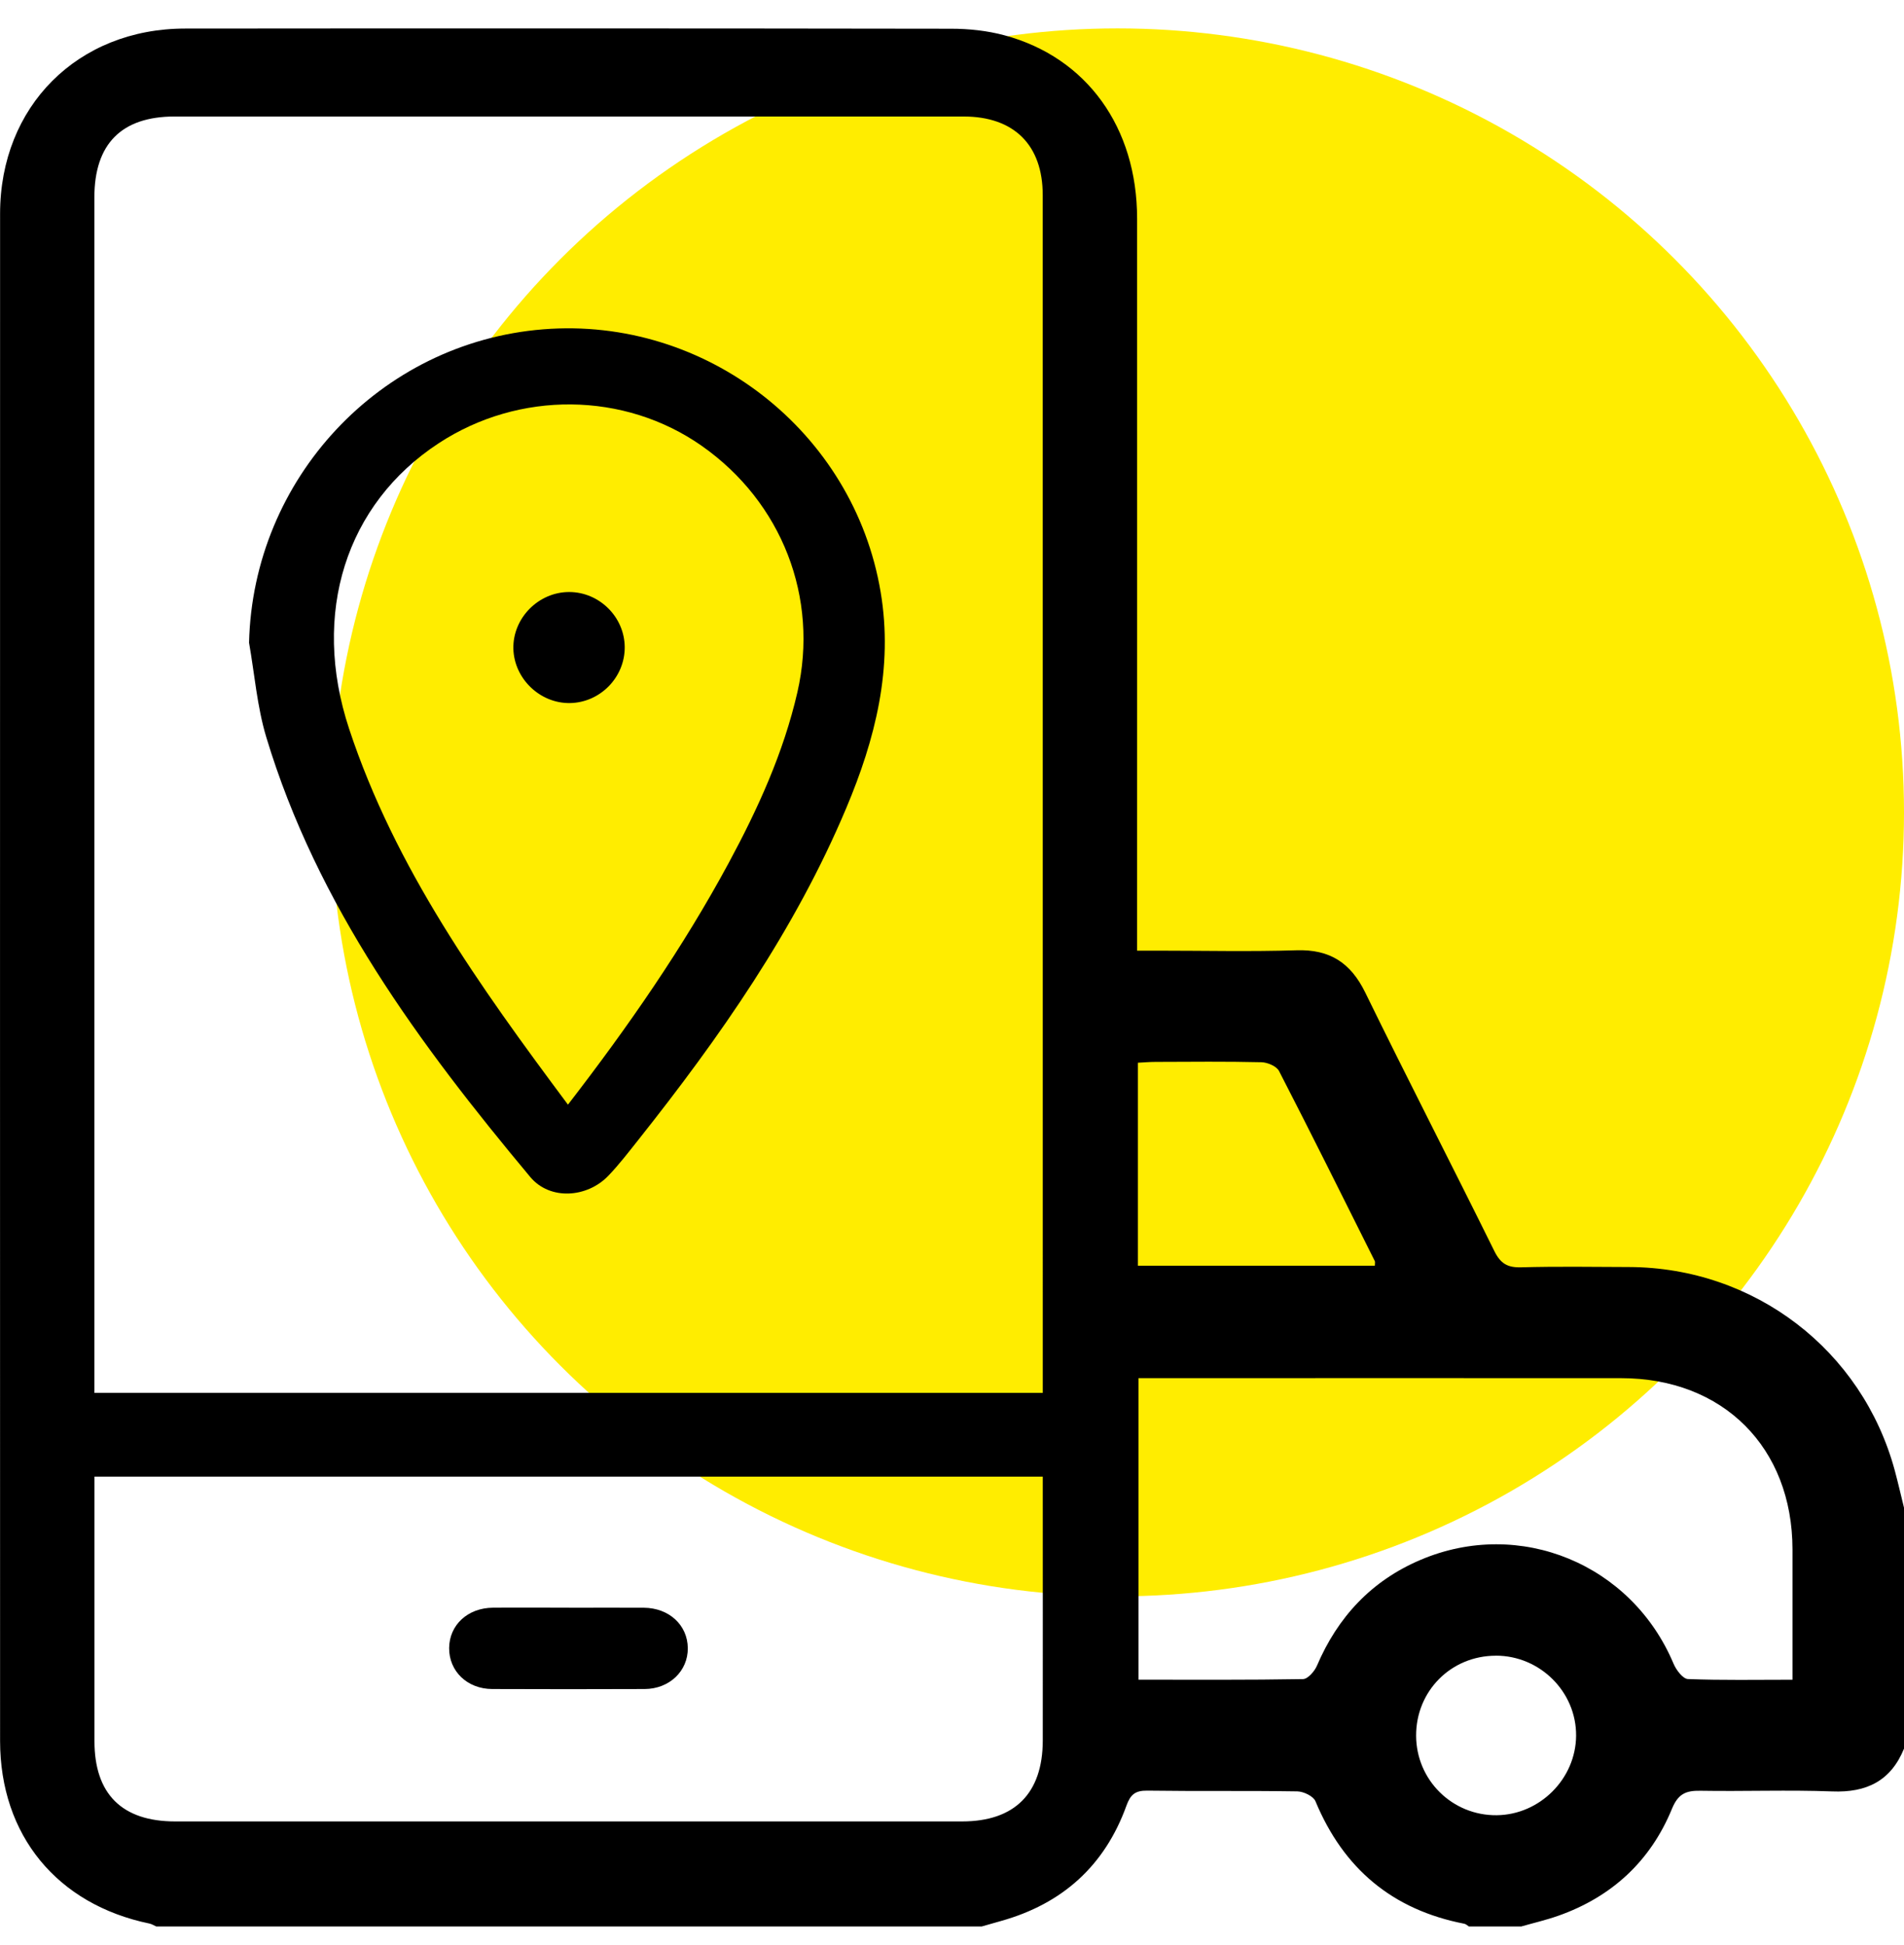
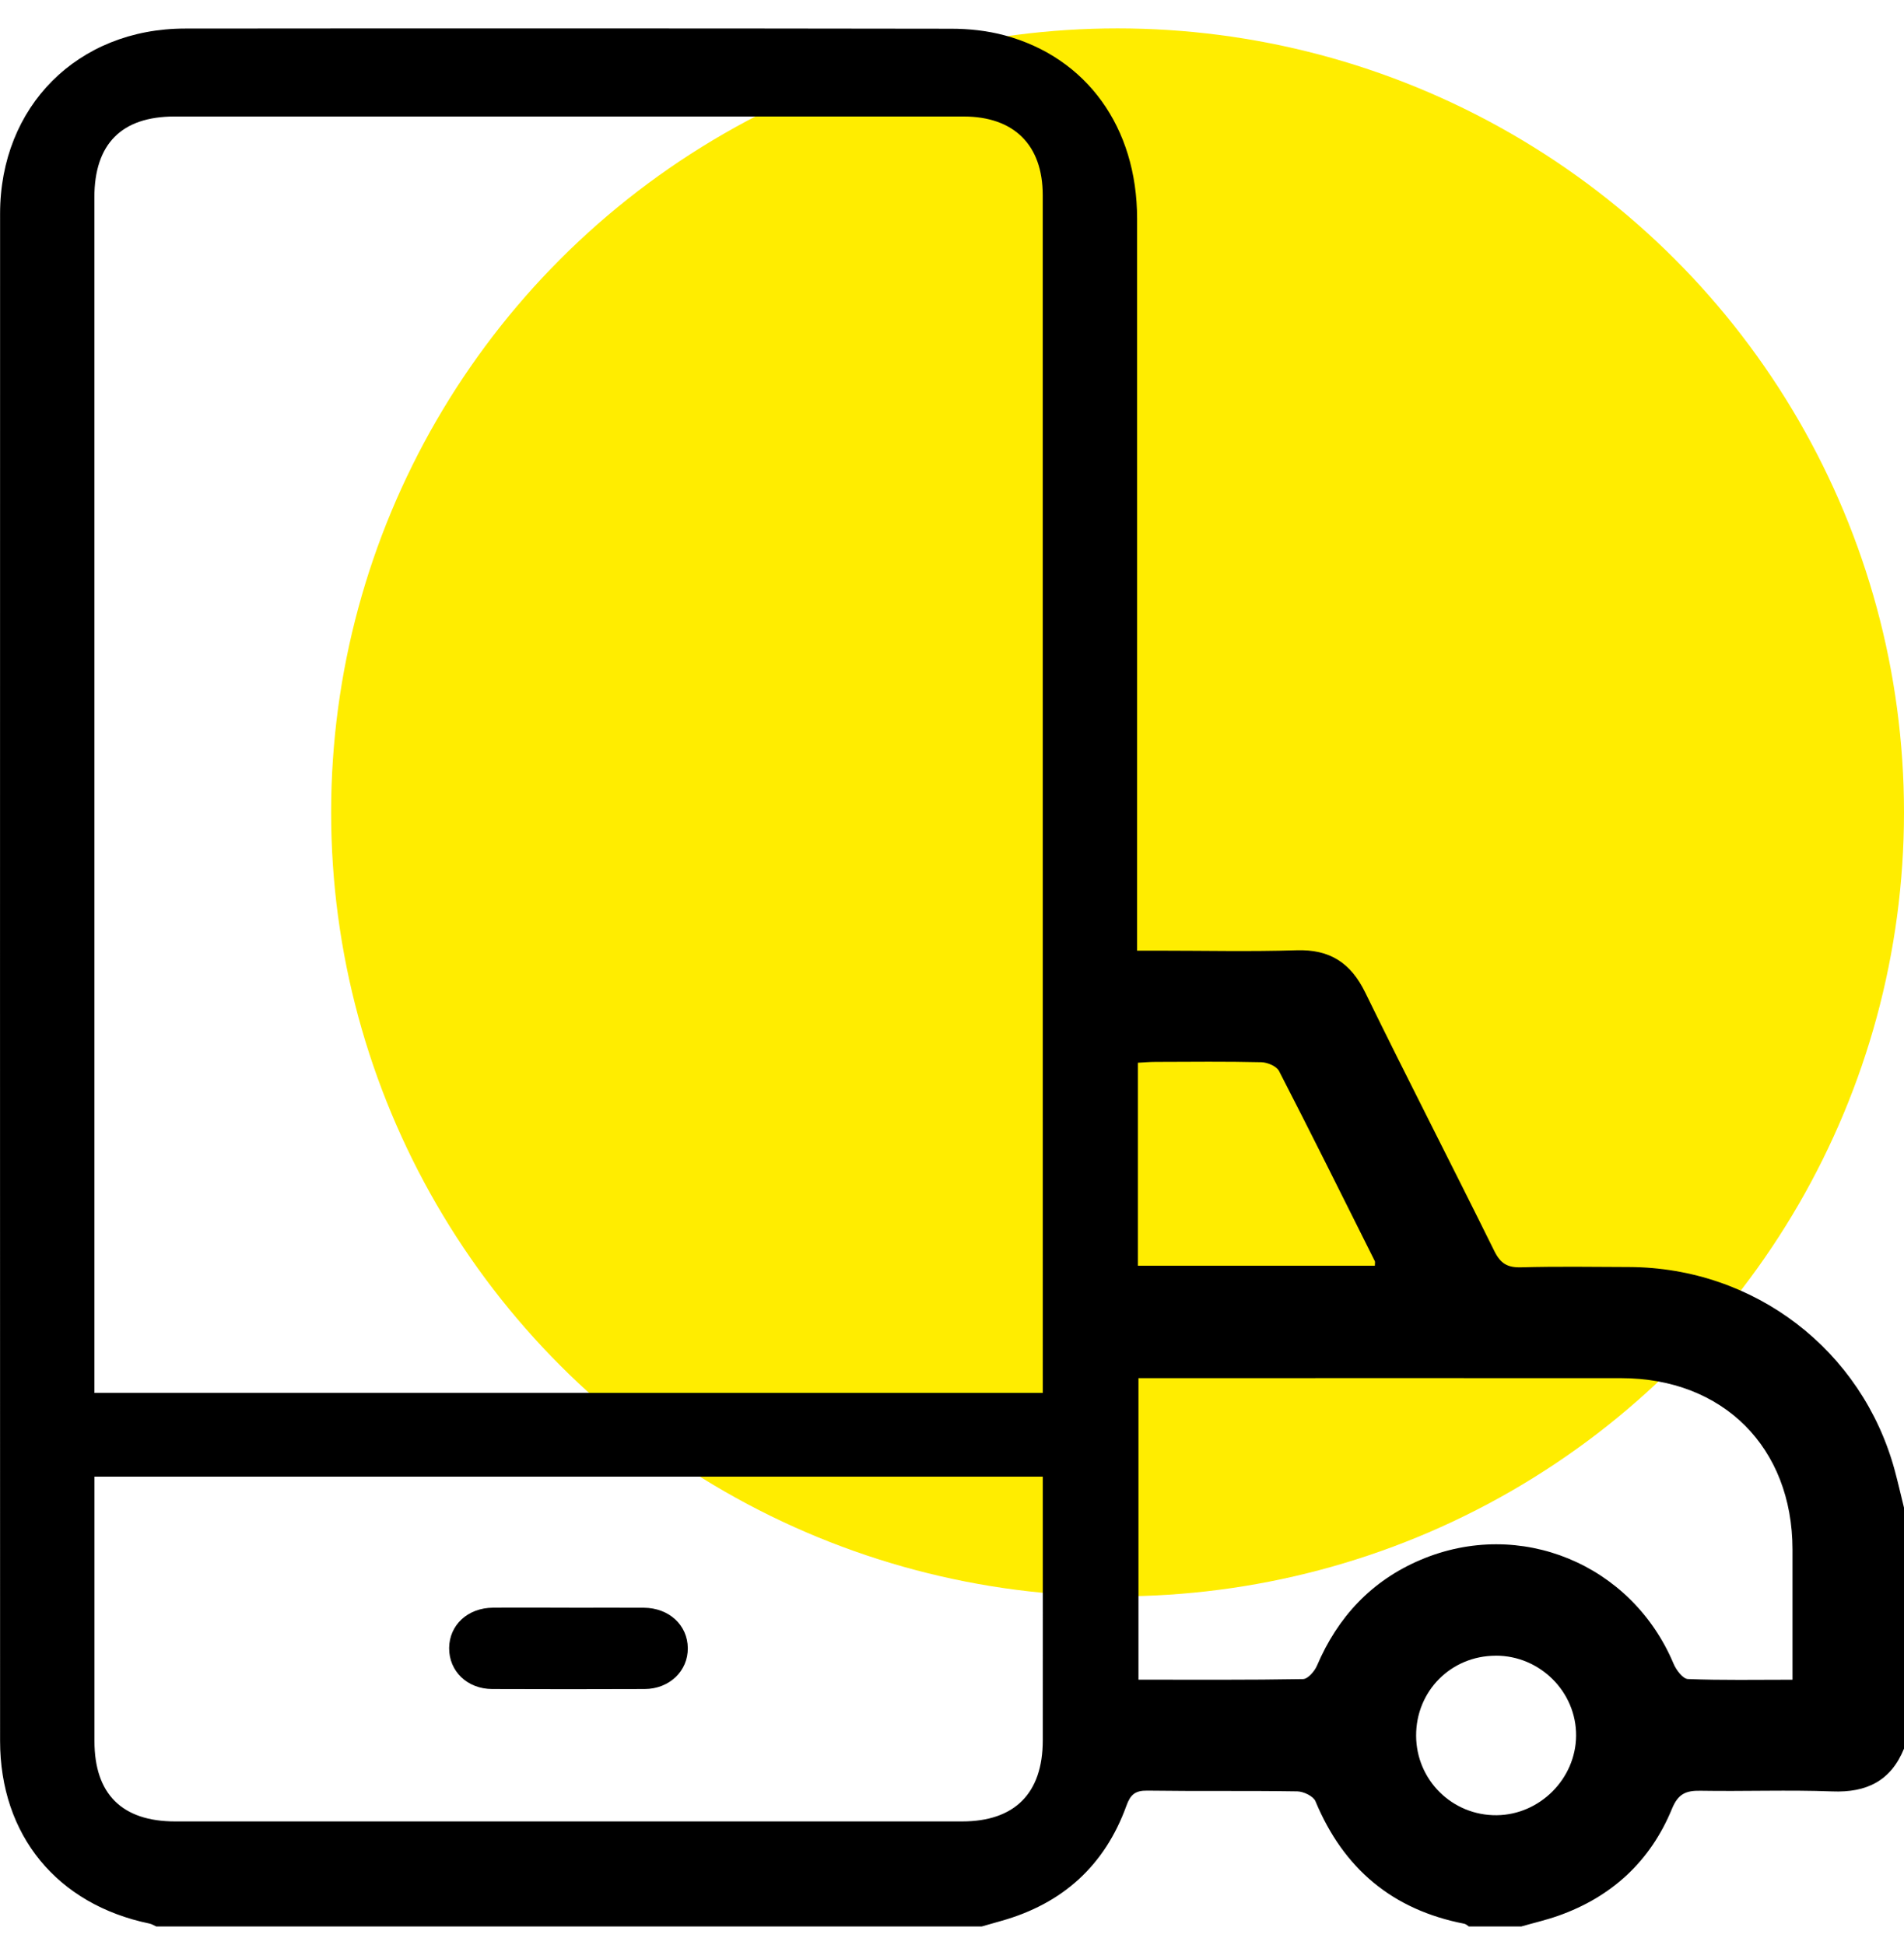
<svg xmlns="http://www.w3.org/2000/svg" width="46" height="47" viewBox="0 0 46 47" fill="none">
  <ellipse cx="27" cy="19.628" rx="19" ry="18.942" fill="#FFED00" />
  <path d="M36.746 46.546H35.488C35.451 46.523 35.416 46.487 35.377 46.48C33.64 46.143 32.457 45.147 31.781 43.52C31.73 43.398 31.495 43.285 31.344 43.282C30.134 43.263 28.924 43.281 27.715 43.264C27.425 43.261 27.311 43.359 27.214 43.628C26.692 45.075 25.669 45.998 24.185 46.413C24.029 46.456 23.874 46.502 23.718 46.546H3.775C3.721 46.522 3.669 46.488 3.613 46.476C1.38 46.015 0.002 44.342 0.002 42.061C4.07543e-05 29.76 4.07543e-05 17.461 0.002 5.161C0.004 2.567 1.877 0.692 4.471 0.69C10.64 0.684 16.809 0.685 22.978 0.694C23.408 0.694 23.85 0.741 24.264 0.852C26.254 1.386 27.471 3.077 27.472 5.28C27.474 10.967 27.472 16.654 27.472 22.342V22.969H28C29.108 22.969 30.217 22.995 31.324 22.96C32.13 22.934 32.633 23.263 32.985 23.983C34.006 26.073 35.073 28.142 36.103 30.228C36.252 30.529 36.42 30.629 36.75 30.62C37.618 30.596 38.487 30.61 39.356 30.613C42.387 30.625 44.988 32.617 45.777 35.528C45.857 35.826 45.926 36.128 46 36.428V42.25C45.682 43.029 45.096 43.316 44.266 43.283C43.206 43.243 42.142 43.285 41.081 43.267C40.73 43.261 40.543 43.34 40.393 43.705C39.874 44.968 38.94 45.832 37.643 46.289C37.35 46.392 37.045 46.462 36.746 46.548V46.546ZM25.193 33.654C25.193 33.482 25.193 33.361 25.193 33.239C25.193 23.731 25.193 14.222 25.192 4.713C25.192 3.5 24.495 2.815 23.28 2.815C16.926 2.814 10.573 2.815 4.219 2.815C2.936 2.815 2.28 3.477 2.28 4.77C2.28 14.232 2.28 23.695 2.28 33.157V33.653H25.193V33.654ZM25.193 35.677H2.282C2.282 37.828 2.282 39.947 2.282 42.067C2.282 43.346 2.947 44.008 4.233 44.008C10.57 44.008 16.907 44.008 23.244 44.008C24.514 44.008 25.191 43.33 25.193 42.054C25.195 40.087 25.193 38.121 25.193 36.155V35.677ZM43.306 40.582C43.306 39.489 43.307 38.461 43.306 37.433C43.302 34.971 41.629 33.299 39.165 33.298C35.437 33.295 31.709 33.298 27.981 33.298H27.505V40.583C28.851 40.583 30.167 40.592 31.481 40.569C31.597 40.567 31.758 40.382 31.816 40.248C32.319 39.068 33.136 38.191 34.321 37.688C36.719 36.669 39.423 37.792 40.433 40.199C40.497 40.35 40.658 40.563 40.78 40.568C41.601 40.6 42.423 40.584 43.304 40.584L43.306 40.582ZM27.492 30.582H33.216C33.216 30.526 33.226 30.492 33.215 30.47C32.448 28.936 31.686 27.401 30.901 25.877C30.841 25.761 30.624 25.669 30.477 25.665C29.625 25.645 28.772 25.654 27.919 25.657C27.777 25.657 27.634 25.67 27.492 25.677V30.583V30.582ZM36.139 40.004C35.057 40.004 34.208 40.858 34.213 41.939C34.217 43.011 35.089 43.87 36.161 43.858C37.201 43.847 38.07 42.978 38.078 41.939C38.087 40.88 37.208 40.002 36.139 40.003V40.004Z" fill="black" />
-   <path d="M6.017 15.529C6.11 11.573 9.176 8.273 13.122 7.957C17.055 7.641 20.625 10.422 21.276 14.304C21.585 16.141 21.146 17.862 20.442 19.532C19.203 22.474 17.39 25.061 15.417 27.547C15.185 27.839 14.956 28.138 14.699 28.406C14.181 28.947 13.283 29.003 12.811 28.438C10.13 25.227 7.66 21.881 6.432 17.807C6.211 17.072 6.151 16.29 6.017 15.529ZM13.722 26.689C15.188 24.791 16.502 22.893 17.603 20.854C18.312 19.539 18.929 18.188 19.265 16.724C19.788 14.443 18.894 12.133 16.953 10.772C15.083 9.461 12.542 9.436 10.599 10.709C8.361 12.175 7.512 14.816 8.434 17.608C9.547 20.977 11.582 23.82 13.721 26.689H13.722Z" fill="black" />
  <path d="M13.749 38.845C14.351 38.845 14.954 38.842 15.556 38.845C16.165 38.85 16.611 39.263 16.617 39.819C16.623 40.373 16.174 40.807 15.573 40.809C14.346 40.814 13.12 40.814 11.893 40.809C11.288 40.807 10.848 40.38 10.851 39.819C10.856 39.261 11.299 38.849 11.909 38.844C12.522 38.839 13.135 38.844 13.749 38.844V38.845Z" fill="black" />
-   <path d="M13.77 16.987C13.046 16.998 12.422 16.398 12.403 15.676C12.385 14.937 13.008 14.303 13.752 14.304C14.482 14.305 15.089 14.909 15.093 15.636C15.097 16.366 14.499 16.976 13.769 16.987H13.77Z" fill="black" />
</svg>